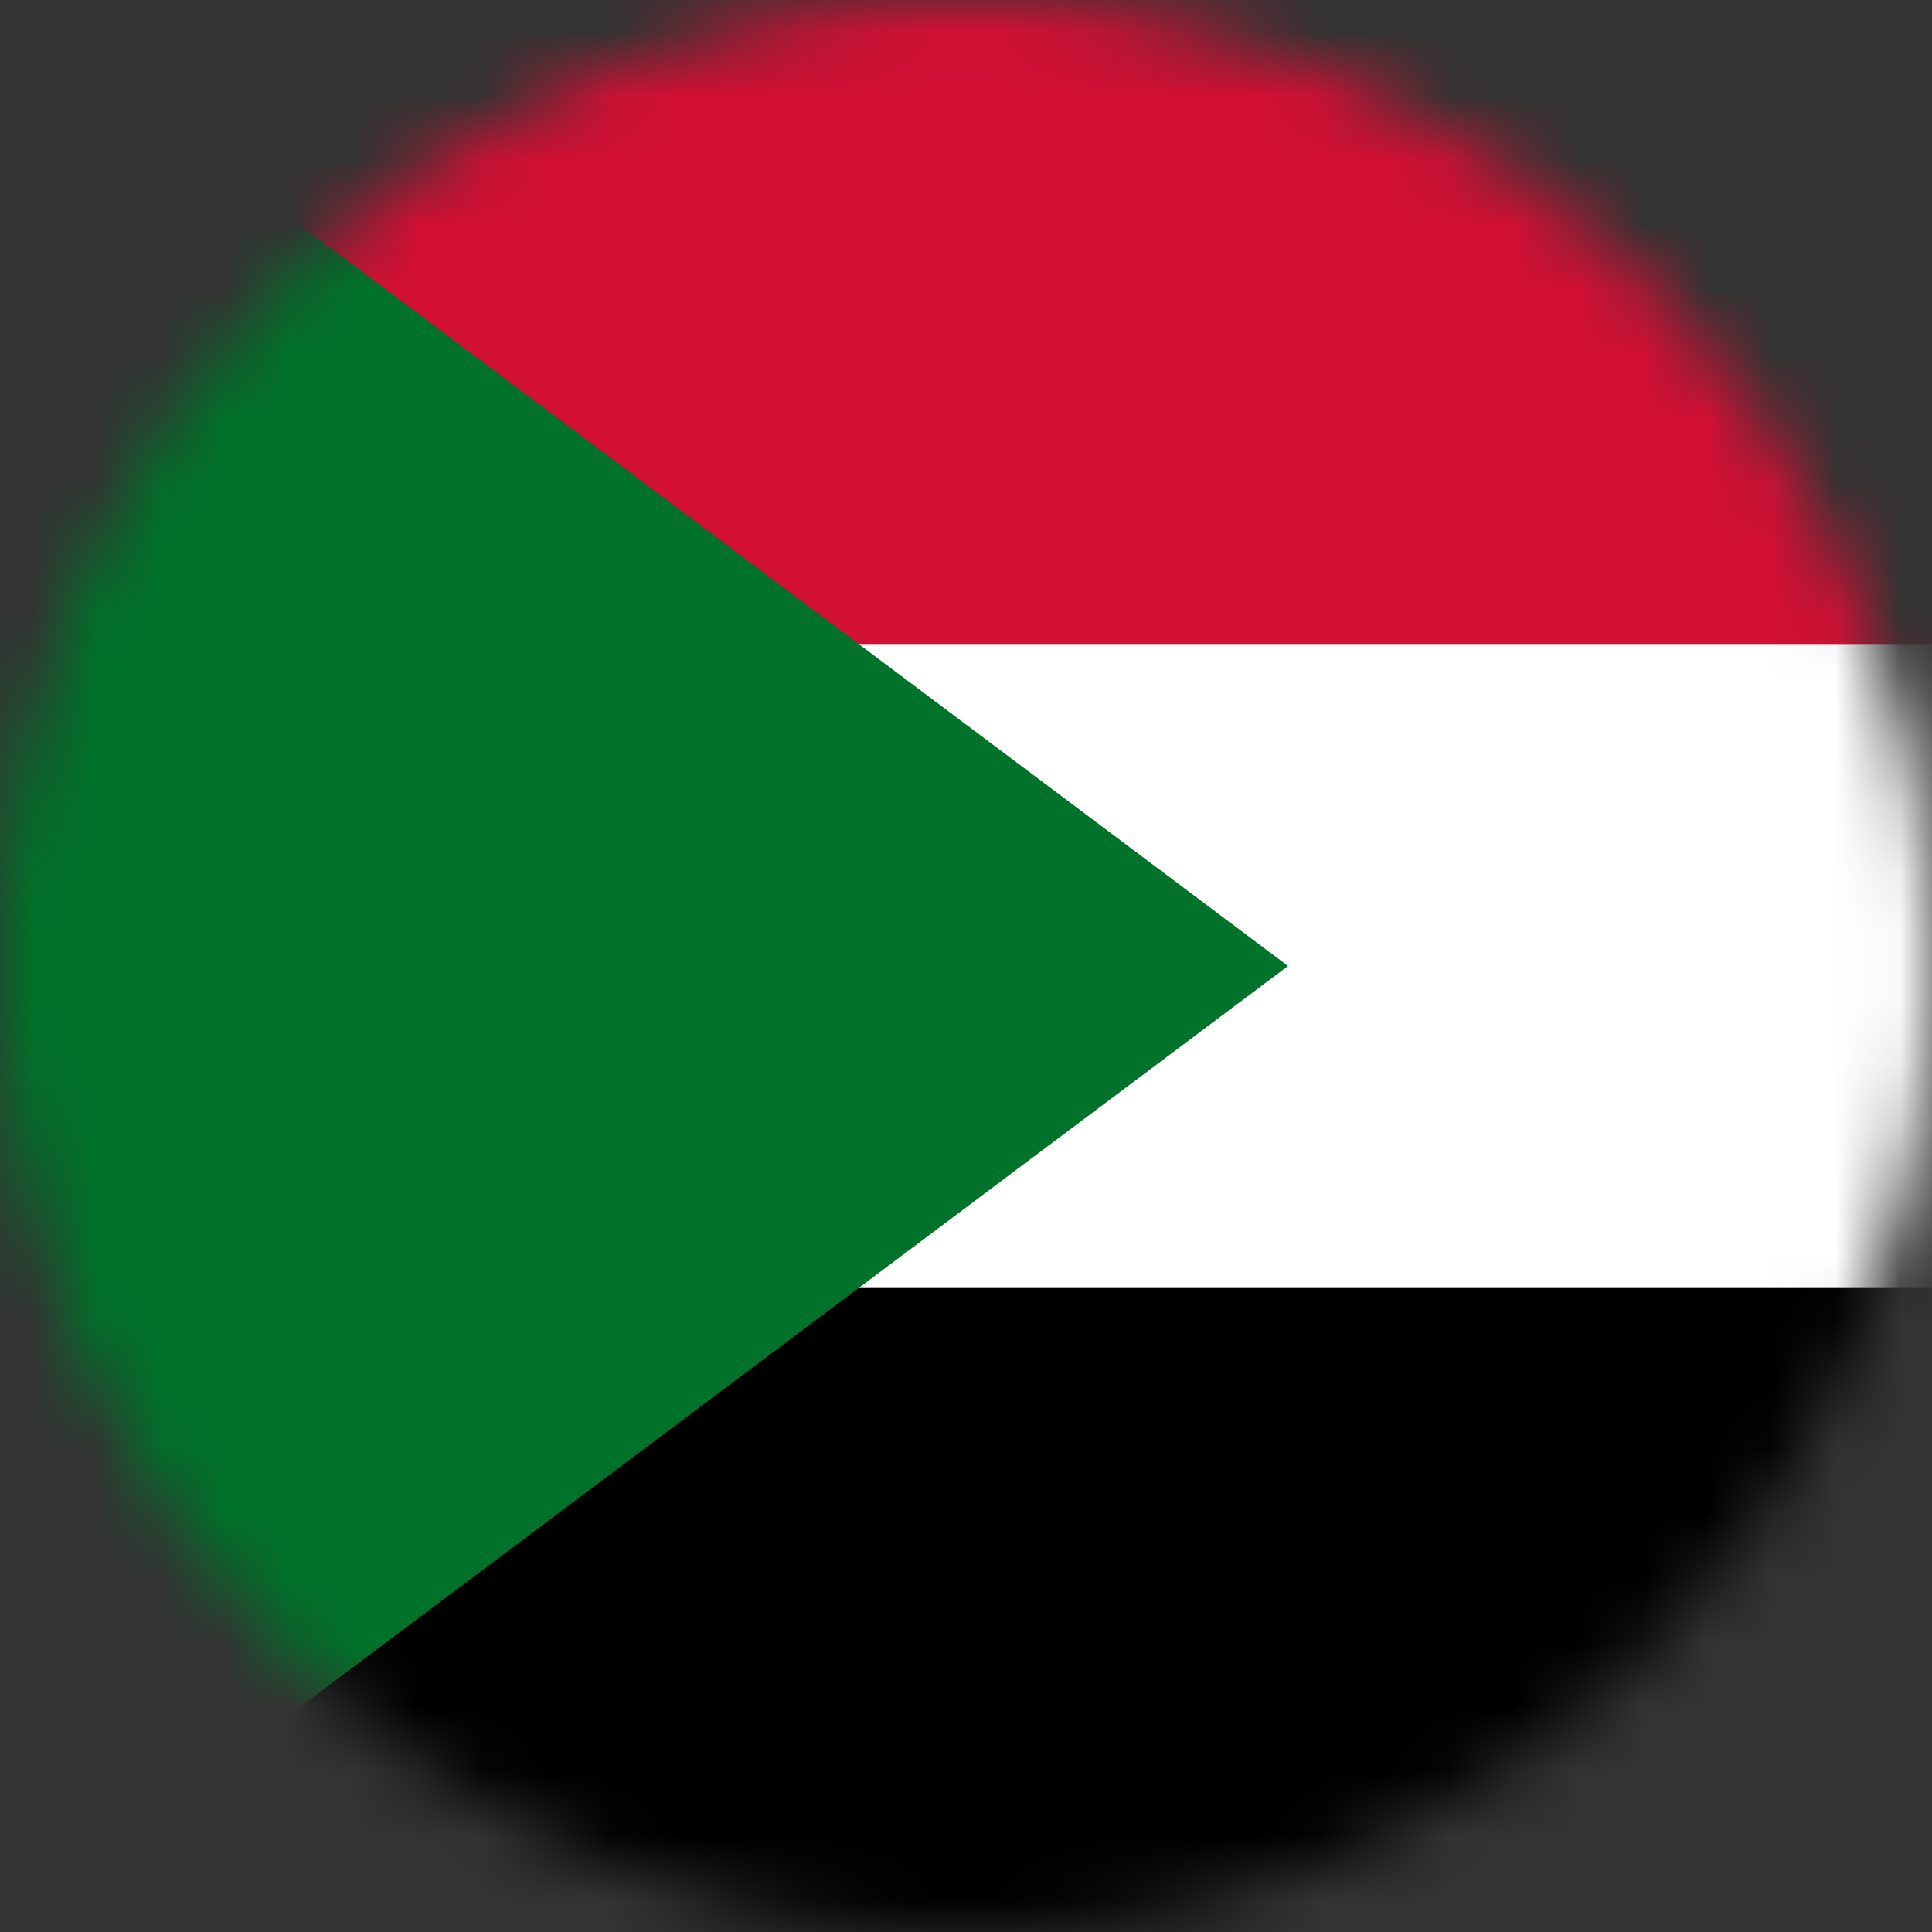
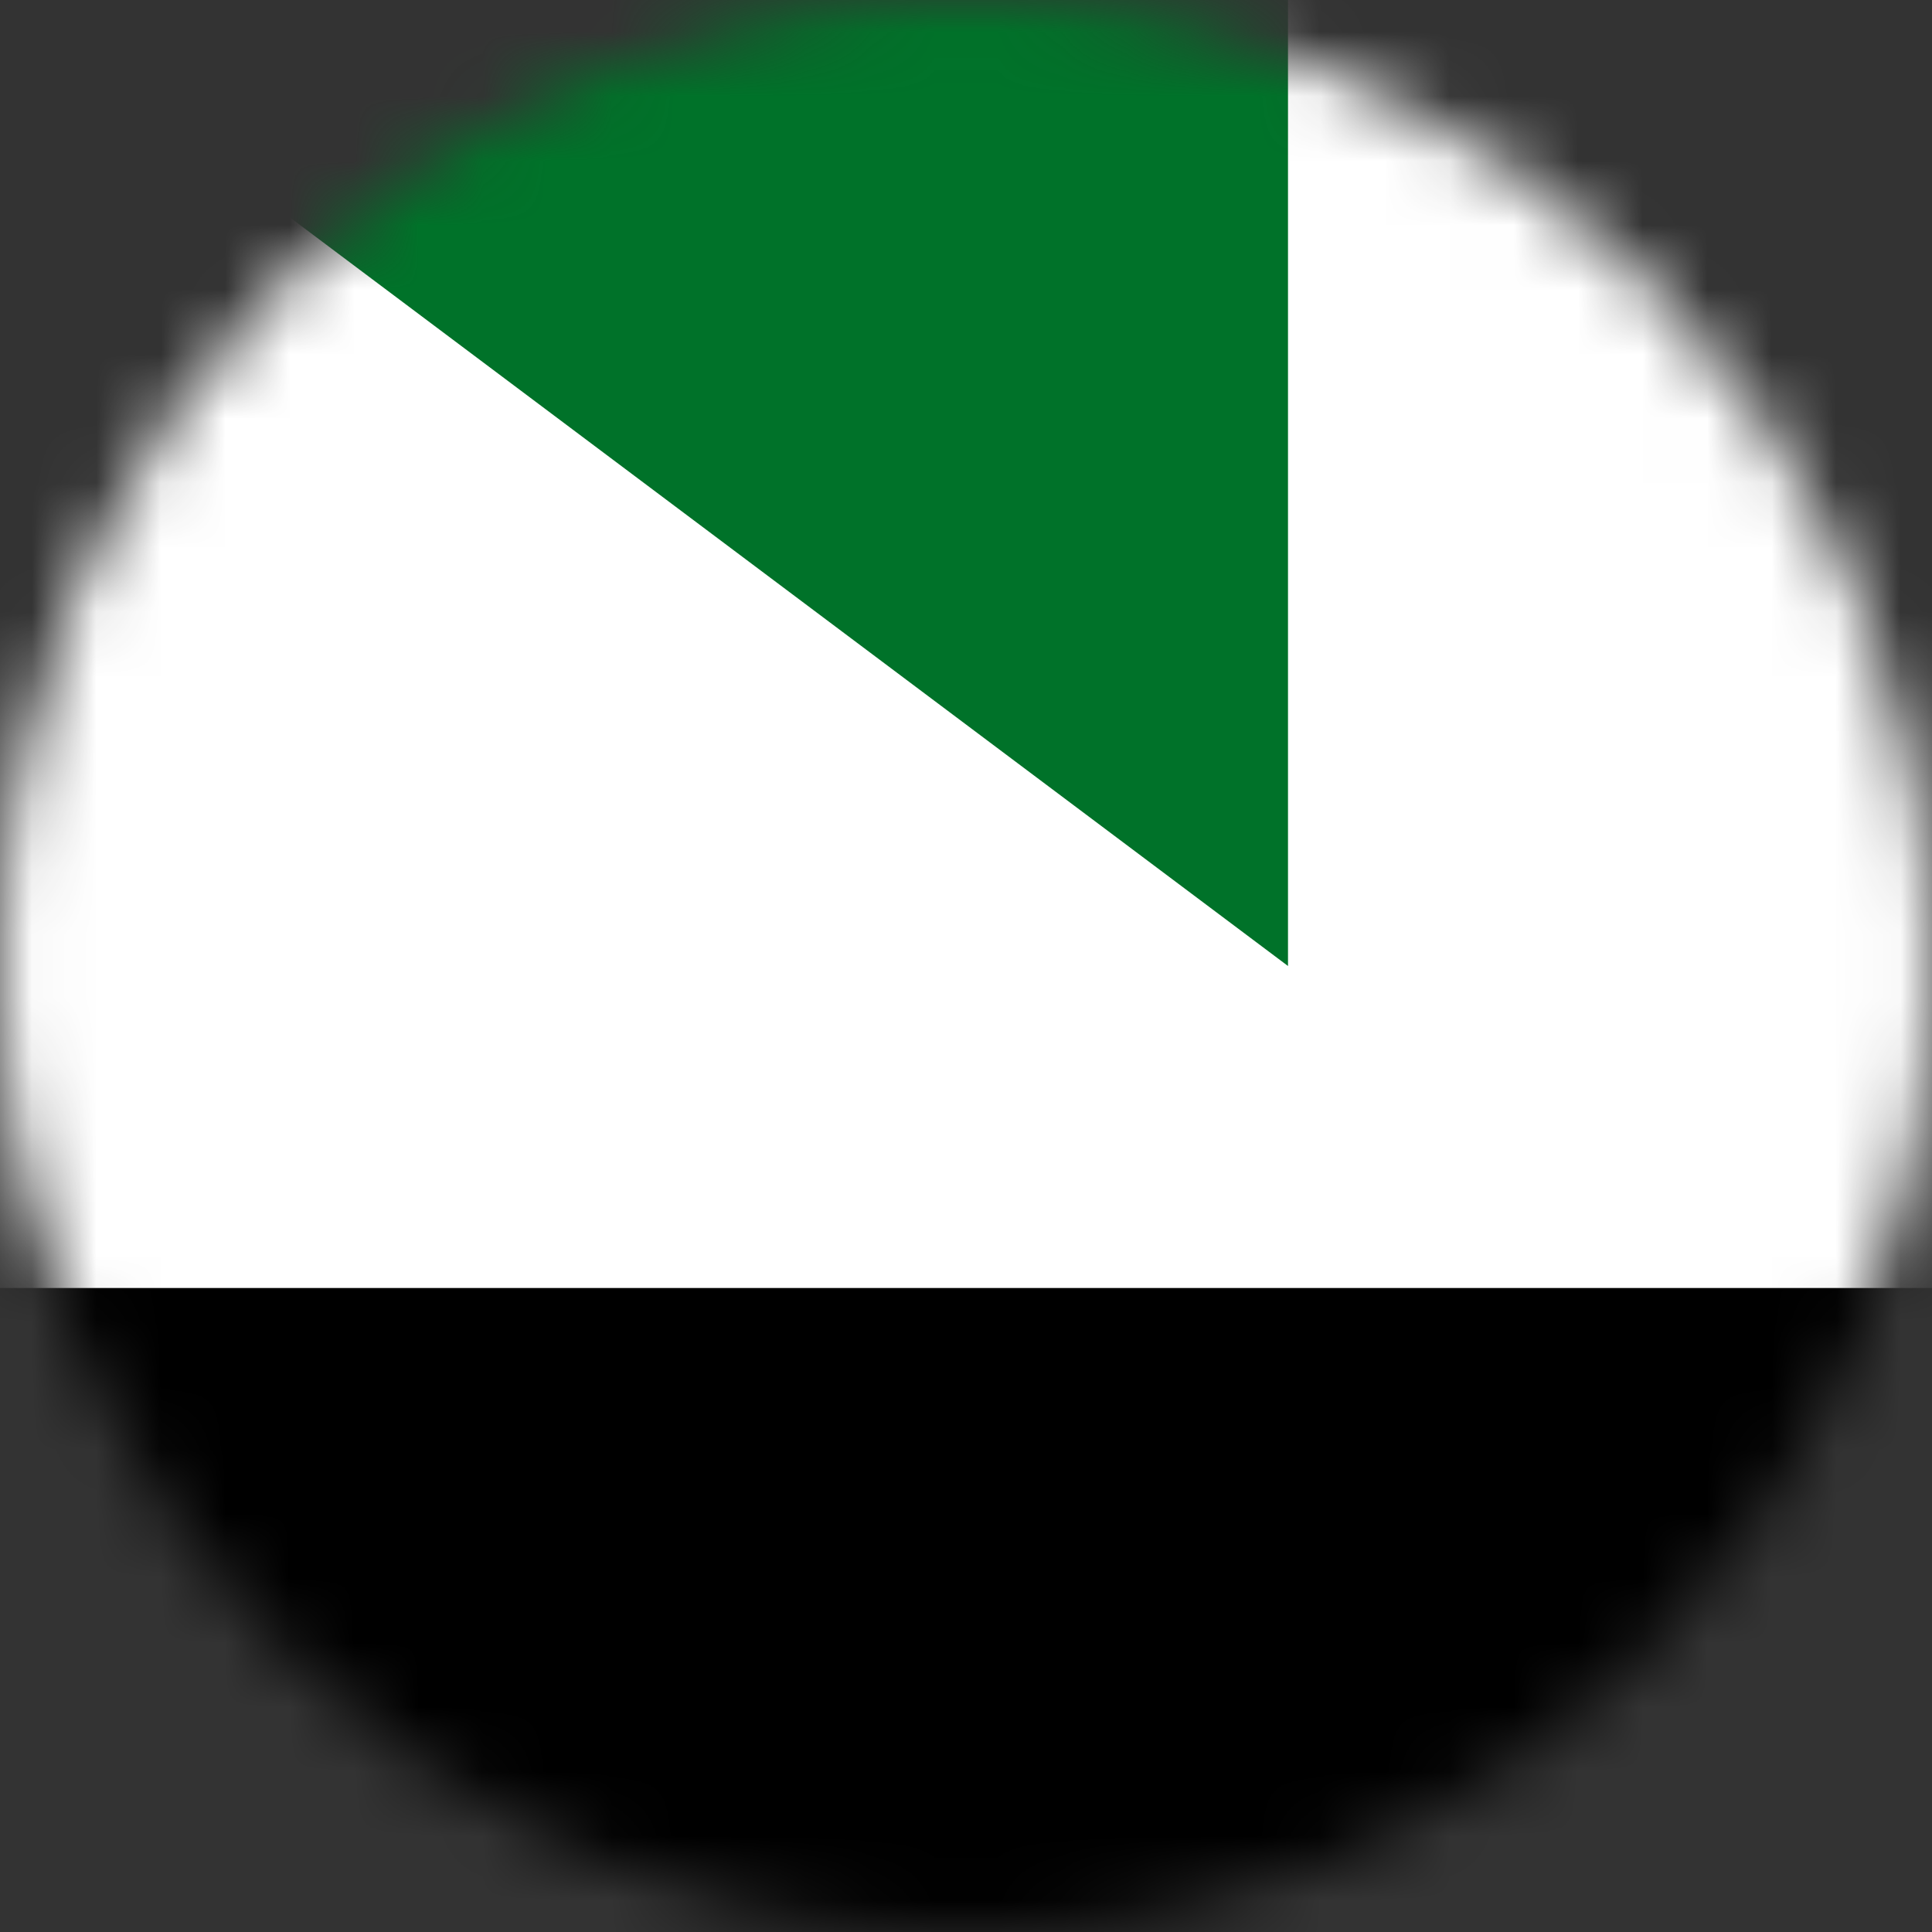
<svg xmlns="http://www.w3.org/2000/svg" width="30" height="30" viewBox="0 0 30 30" fill="none">
  <rect x="0" y="0" width="30" height="30" fill="#333333" stroke="none" />
  <mask id="mask0_25_2468" style="mask-type:alpha" maskUnits="userSpaceOnUse" x="0" y="0" width="30" height="30">
    <path d="M0 15C0 6.716 6.716 0 15 0V0C23.284 0 30 6.716 30 15V15C30 23.284 23.284 30 15 30V30C6.716 30 0 23.284 0 15V15Z" fill="#DA291C" />
  </mask>
  <g mask="url(#mask0_25_2468)">
    <path d="M-3.333 0H56.666V30H-3.333V0Z" fill="black" />
    <path d="M-3.333 0H56.666V20H-3.333V0Z" fill="white" />
-     <path d="M-3.333 0H56.666V10H-3.333V0Z" fill="#D21034" />
-     <path d="M0 0L20 15L0 30V0Z" fill="#007229" />
+     <path d="M0 0L20 15V0Z" fill="#007229" />
  </g>
</svg>